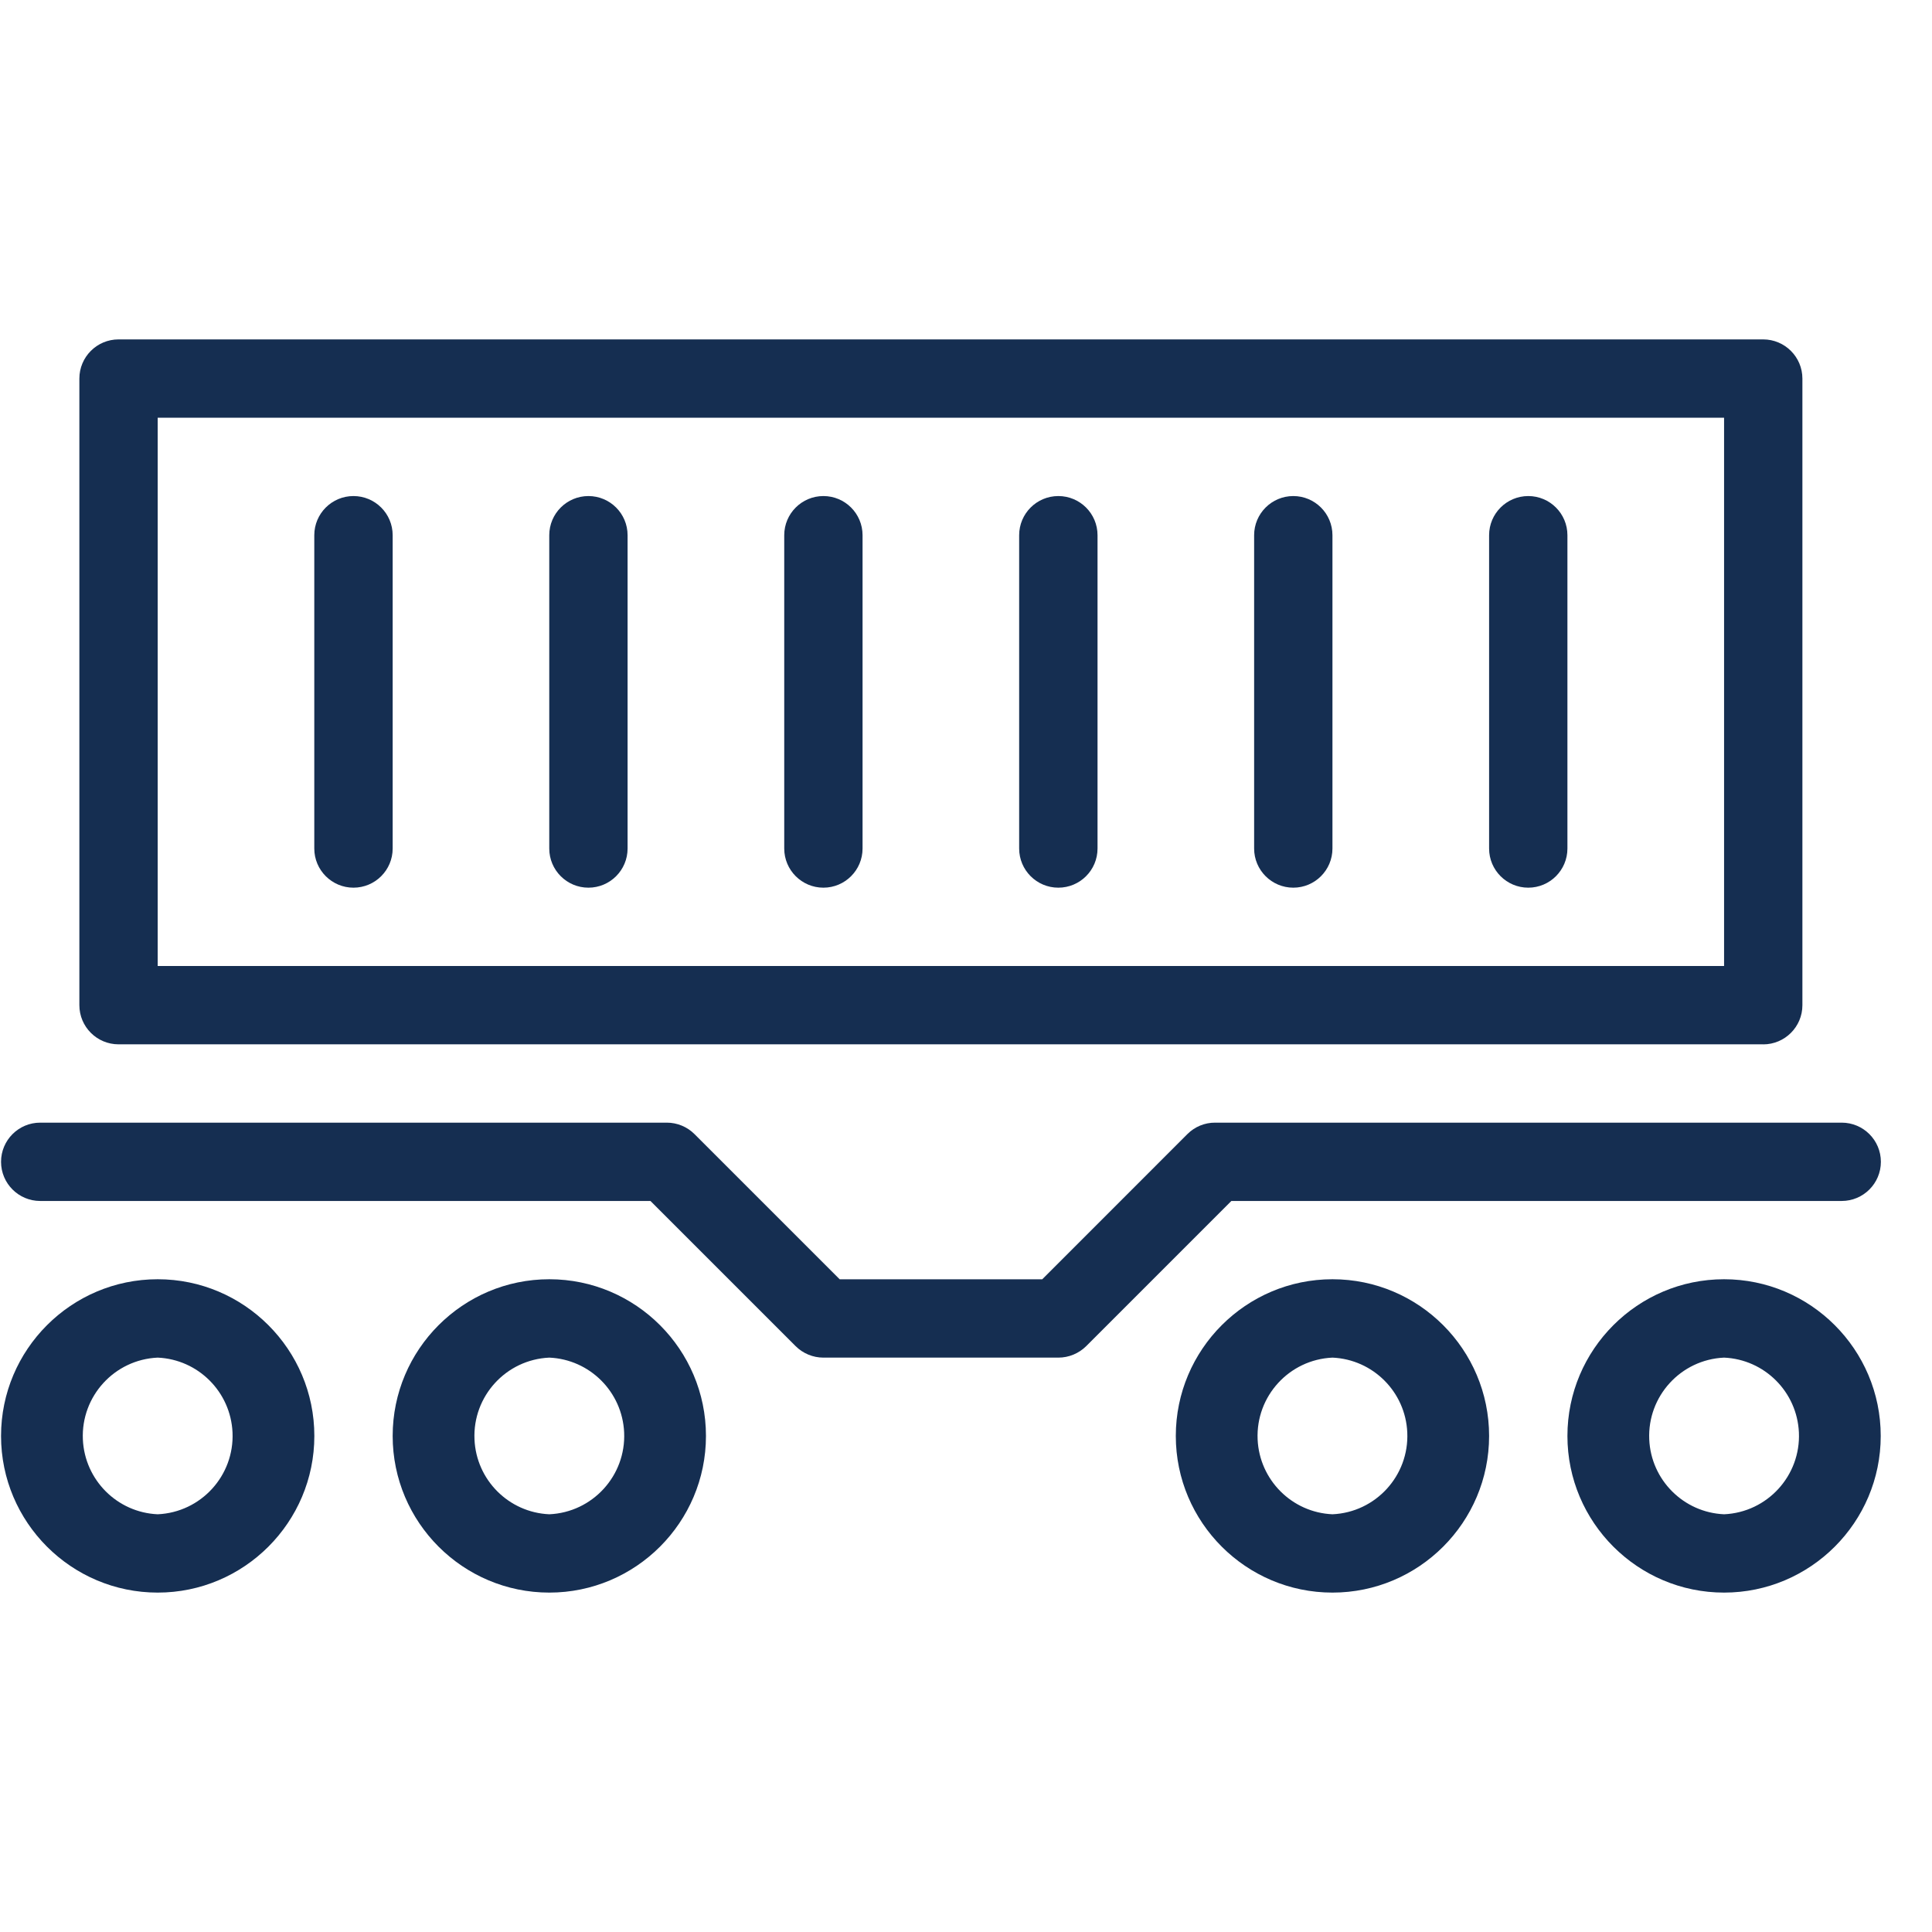
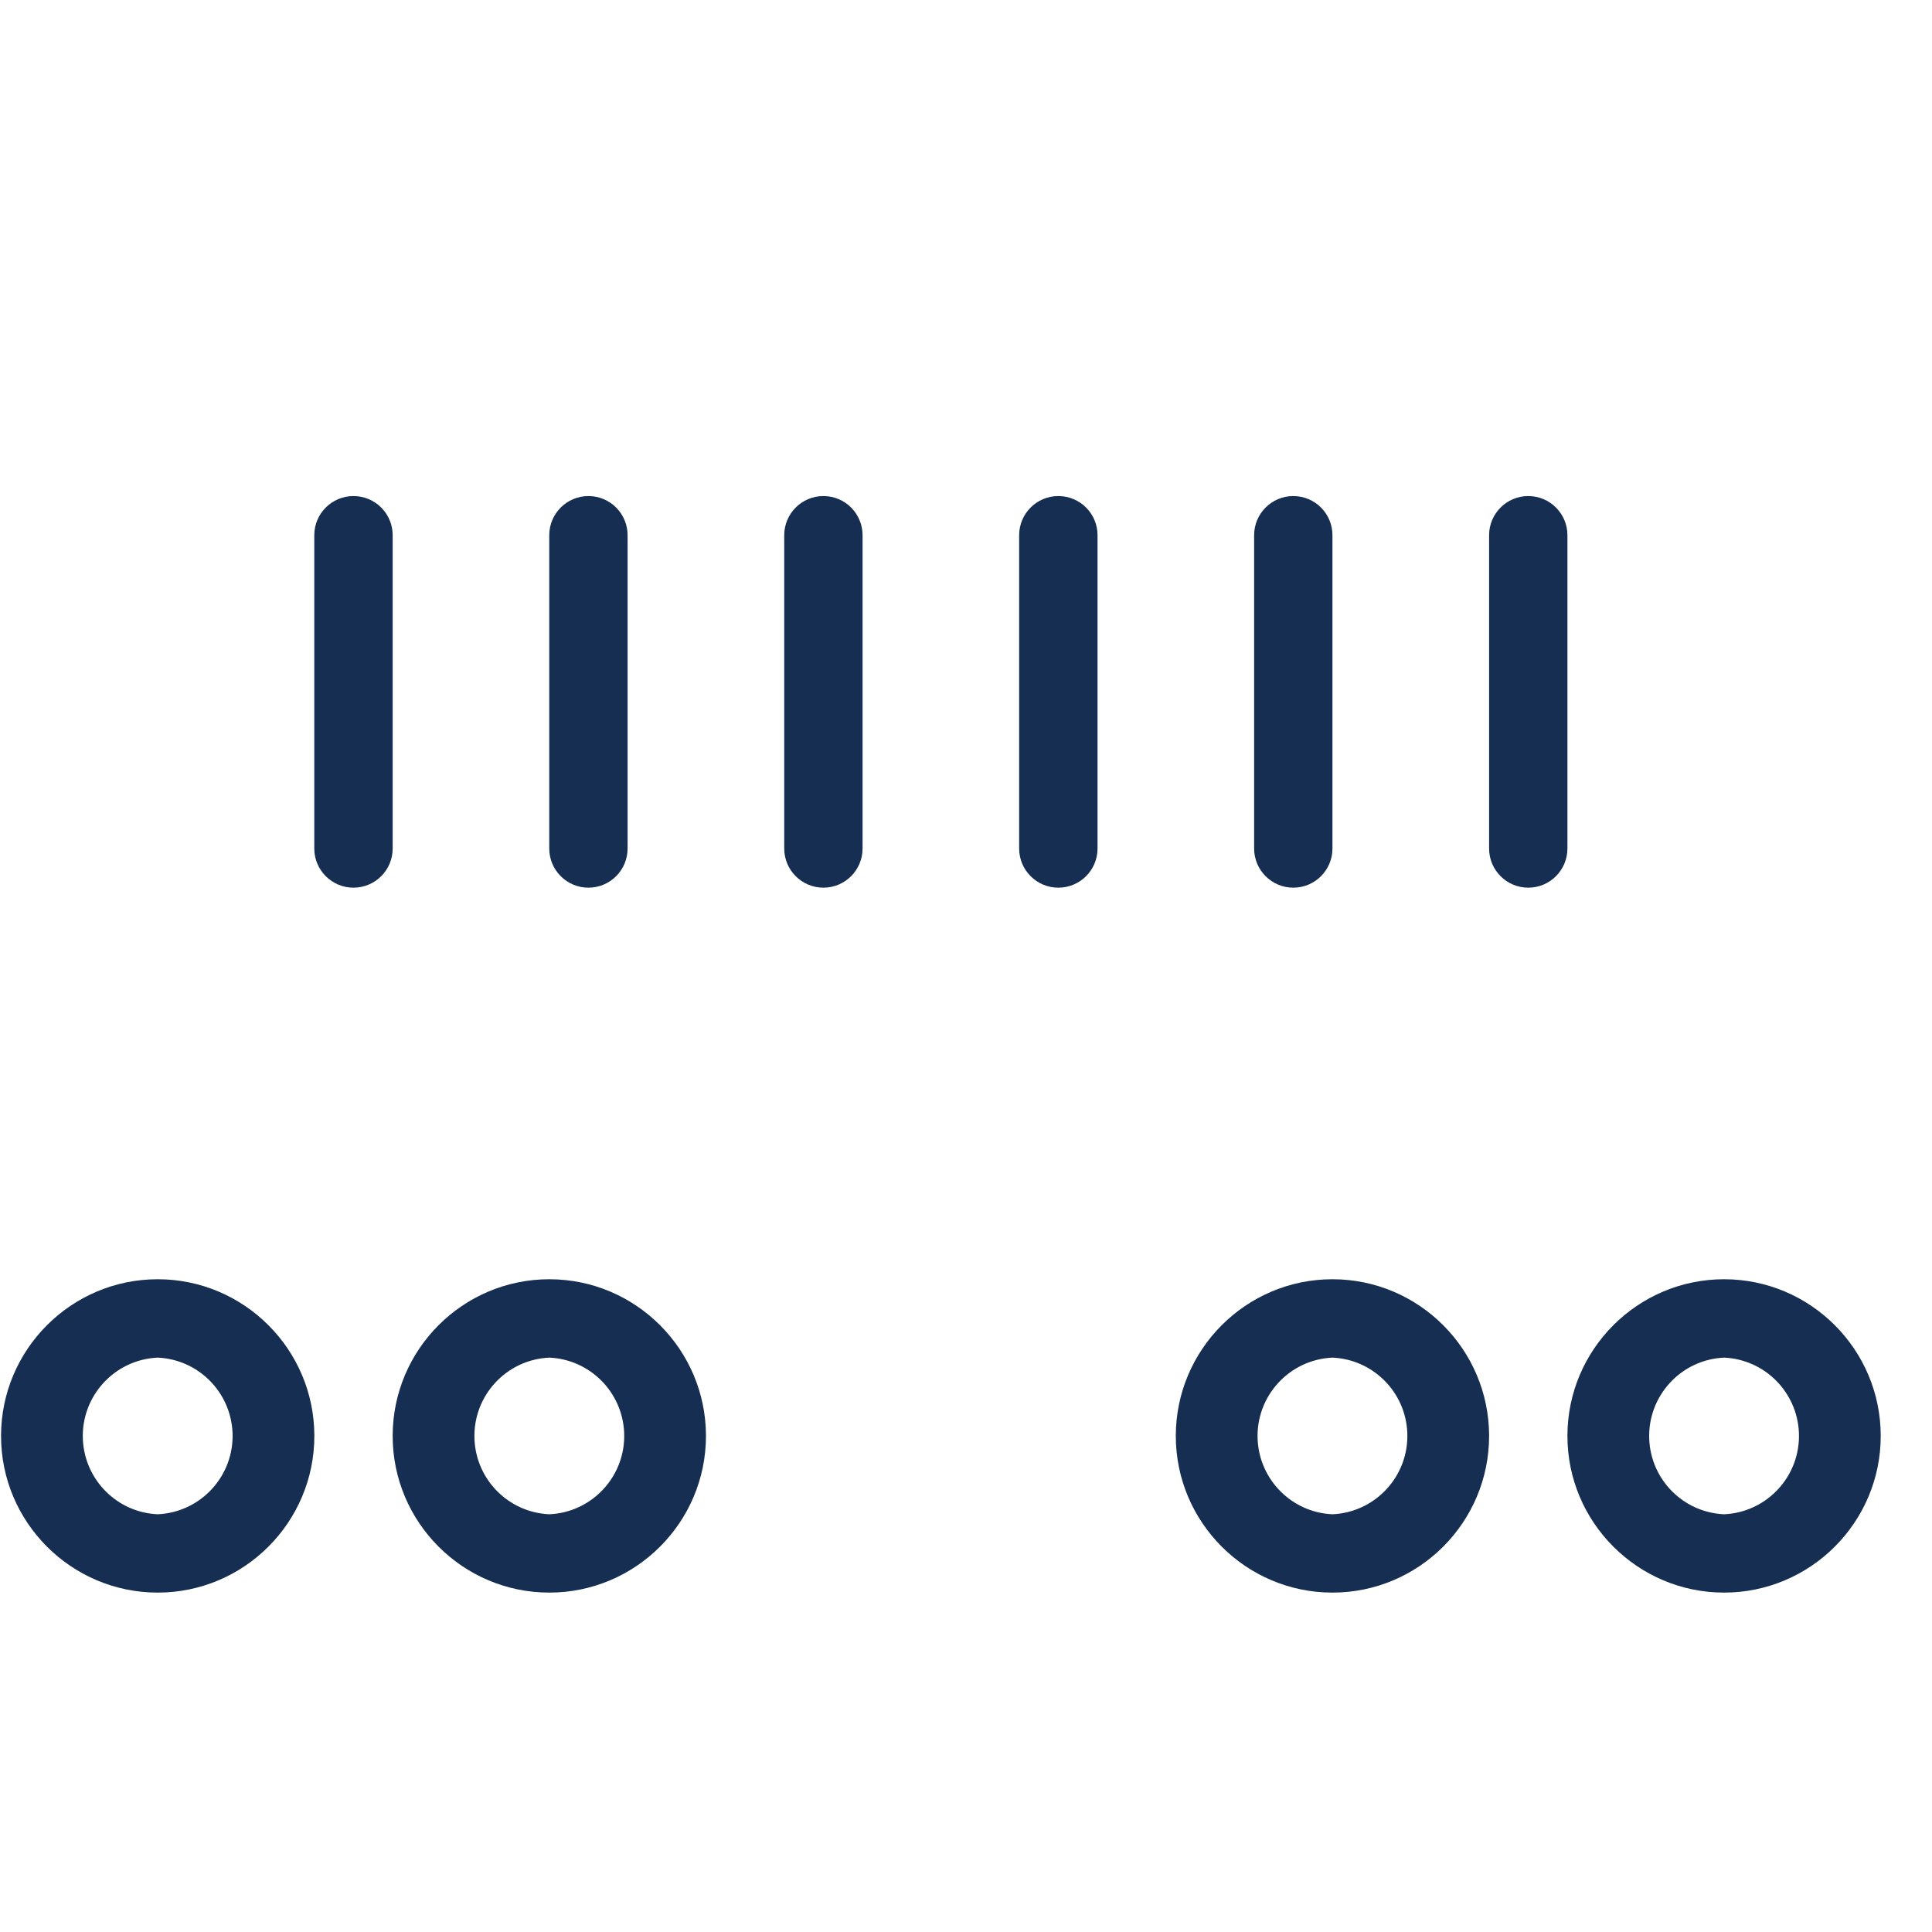
<svg xmlns="http://www.w3.org/2000/svg" width="36" height="36" viewBox="0.0 0.0 37.0 36.0" fill="none">
  <g clip-path="url(#clip0_216_103)">
-     <path d="M20.268 25.5H15.769C15.57 25.5 15.379 25.421 15.238 25.281L12.457 22.5H0.77C0.356 22.5 0.02 22.164 0.02 21.75C0.02 21.336 0.356 21 0.77 21H12.77C12.969 21 13.16 21.079 13.3 21.219L16.081 24H19.96L22.74 21.219C22.881 21.078 23.072 20.999 23.271 21H35.27C35.685 21 36.021 21.336 36.021 21.75C36.021 22.164 35.685 22.5 35.27 22.5H23.582L20.801 25.281C20.659 25.421 20.468 25.5 20.269 25.5H20.268ZM33.767 19.5H2.27C1.856 19.5 1.52 19.164 1.52 18.75V6.75C1.52 6.336 1.856 6 2.27 6H33.767C34.181 6 34.518 6.336 34.518 6.75V18.751C34.518 19.165 34.181 19.501 33.767 19.501V19.5ZM3.02 18H33.018V7.5H3.02V18V18Z" fill="#152E51" />
    <path d="M6.769 16.5C6.355 16.5 6.019 16.164 6.019 15.75V9.75C6.019 9.336 6.355 9 6.769 9C7.184 9 7.52 9.336 7.52 9.75V15.75C7.52 16.164 7.184 16.5 6.769 16.5ZM11.269 16.5C10.855 16.5 10.519 16.164 10.519 15.75V9.75C10.519 9.336 10.855 9 11.269 9C11.683 9 12.019 9.336 12.019 9.75V15.75C12.019 16.164 11.683 16.5 11.269 16.5ZM15.769 16.5C15.355 16.5 15.019 16.164 15.019 15.75V9.75C15.019 9.336 15.355 9 15.769 9C16.183 9 16.519 9.336 16.519 9.75V15.75C16.519 16.164 16.183 16.5 15.769 16.5ZM20.268 16.5C19.854 16.5 19.518 16.164 19.518 15.75V9.75C19.518 9.336 19.854 9 20.268 9C20.683 9 21.019 9.336 21.019 9.75V15.75C21.019 16.164 20.683 16.5 20.268 16.5ZM24.768 16.5C24.354 16.5 24.018 16.164 24.018 15.75V9.75C24.018 9.336 24.354 9 24.768 9C25.182 9 25.518 9.336 25.518 9.75V15.75C25.518 16.164 25.182 16.5 24.768 16.5ZM29.268 16.5C28.854 16.5 28.518 16.164 28.518 15.75V9.75C28.518 9.336 28.854 9 29.268 9C29.682 9 30.018 9.336 30.018 9.75V15.75C30.018 16.164 29.682 16.5 29.268 16.5ZM3.02 30C1.366 30 0.02 28.654 0.02 27C0.02 25.345 1.366 23.999 3.02 23.999C4.674 23.999 6.02 25.345 6.02 27C6.02 28.654 4.674 30 3.02 30ZM3.02 25.5C2.192 25.537 1.55 26.239 1.587 27.067C1.622 27.843 2.244 28.466 3.02 28.5C3.848 28.463 4.49 27.761 4.453 26.933C4.418 26.157 3.796 25.534 3.02 25.5ZM10.52 30C8.865 30 7.52 28.654 7.52 27C7.52 25.345 8.865 23.999 10.52 23.999C12.174 23.999 13.52 25.345 13.52 27C13.52 28.654 12.174 30 10.52 30ZM10.52 25.5C9.691 25.537 9.05 26.239 9.087 27.067C9.121 27.843 9.743 28.466 10.52 28.5C11.348 28.463 11.99 27.761 11.953 26.933C11.918 26.157 11.296 25.534 10.52 25.5ZM25.518 30C23.864 30 22.518 28.654 22.518 27C22.518 25.345 23.864 23.999 25.518 23.999C27.173 23.999 28.518 25.345 28.518 27C28.518 28.654 27.173 30 25.518 30ZM25.518 25.5C24.69 25.537 24.048 26.239 24.085 27.067C24.12 27.843 24.742 28.466 25.518 28.5C26.346 28.463 26.988 27.761 26.951 26.933C26.917 26.157 26.294 25.534 25.518 25.5ZM33.018 30C31.364 30 30.018 28.654 30.018 27C30.018 25.345 31.364 23.999 33.018 23.999C34.672 23.999 36.018 25.345 36.018 27C36.018 28.654 34.672 30 33.018 30ZM33.018 25.5C32.19 25.537 31.548 26.239 31.585 27.067C31.619 27.843 32.242 28.466 33.018 28.5C33.846 28.463 34.488 27.761 34.451 26.933C34.416 26.157 33.794 25.534 33.018 25.5Z" fill="#152E51" />
  </g>
  <defs>
    <clipPath id="clip0_216_103">
      <rect width="36" height="24" fill="white" transform="translate(0.02 6)" />
    </clipPath>
  </defs>
</svg>